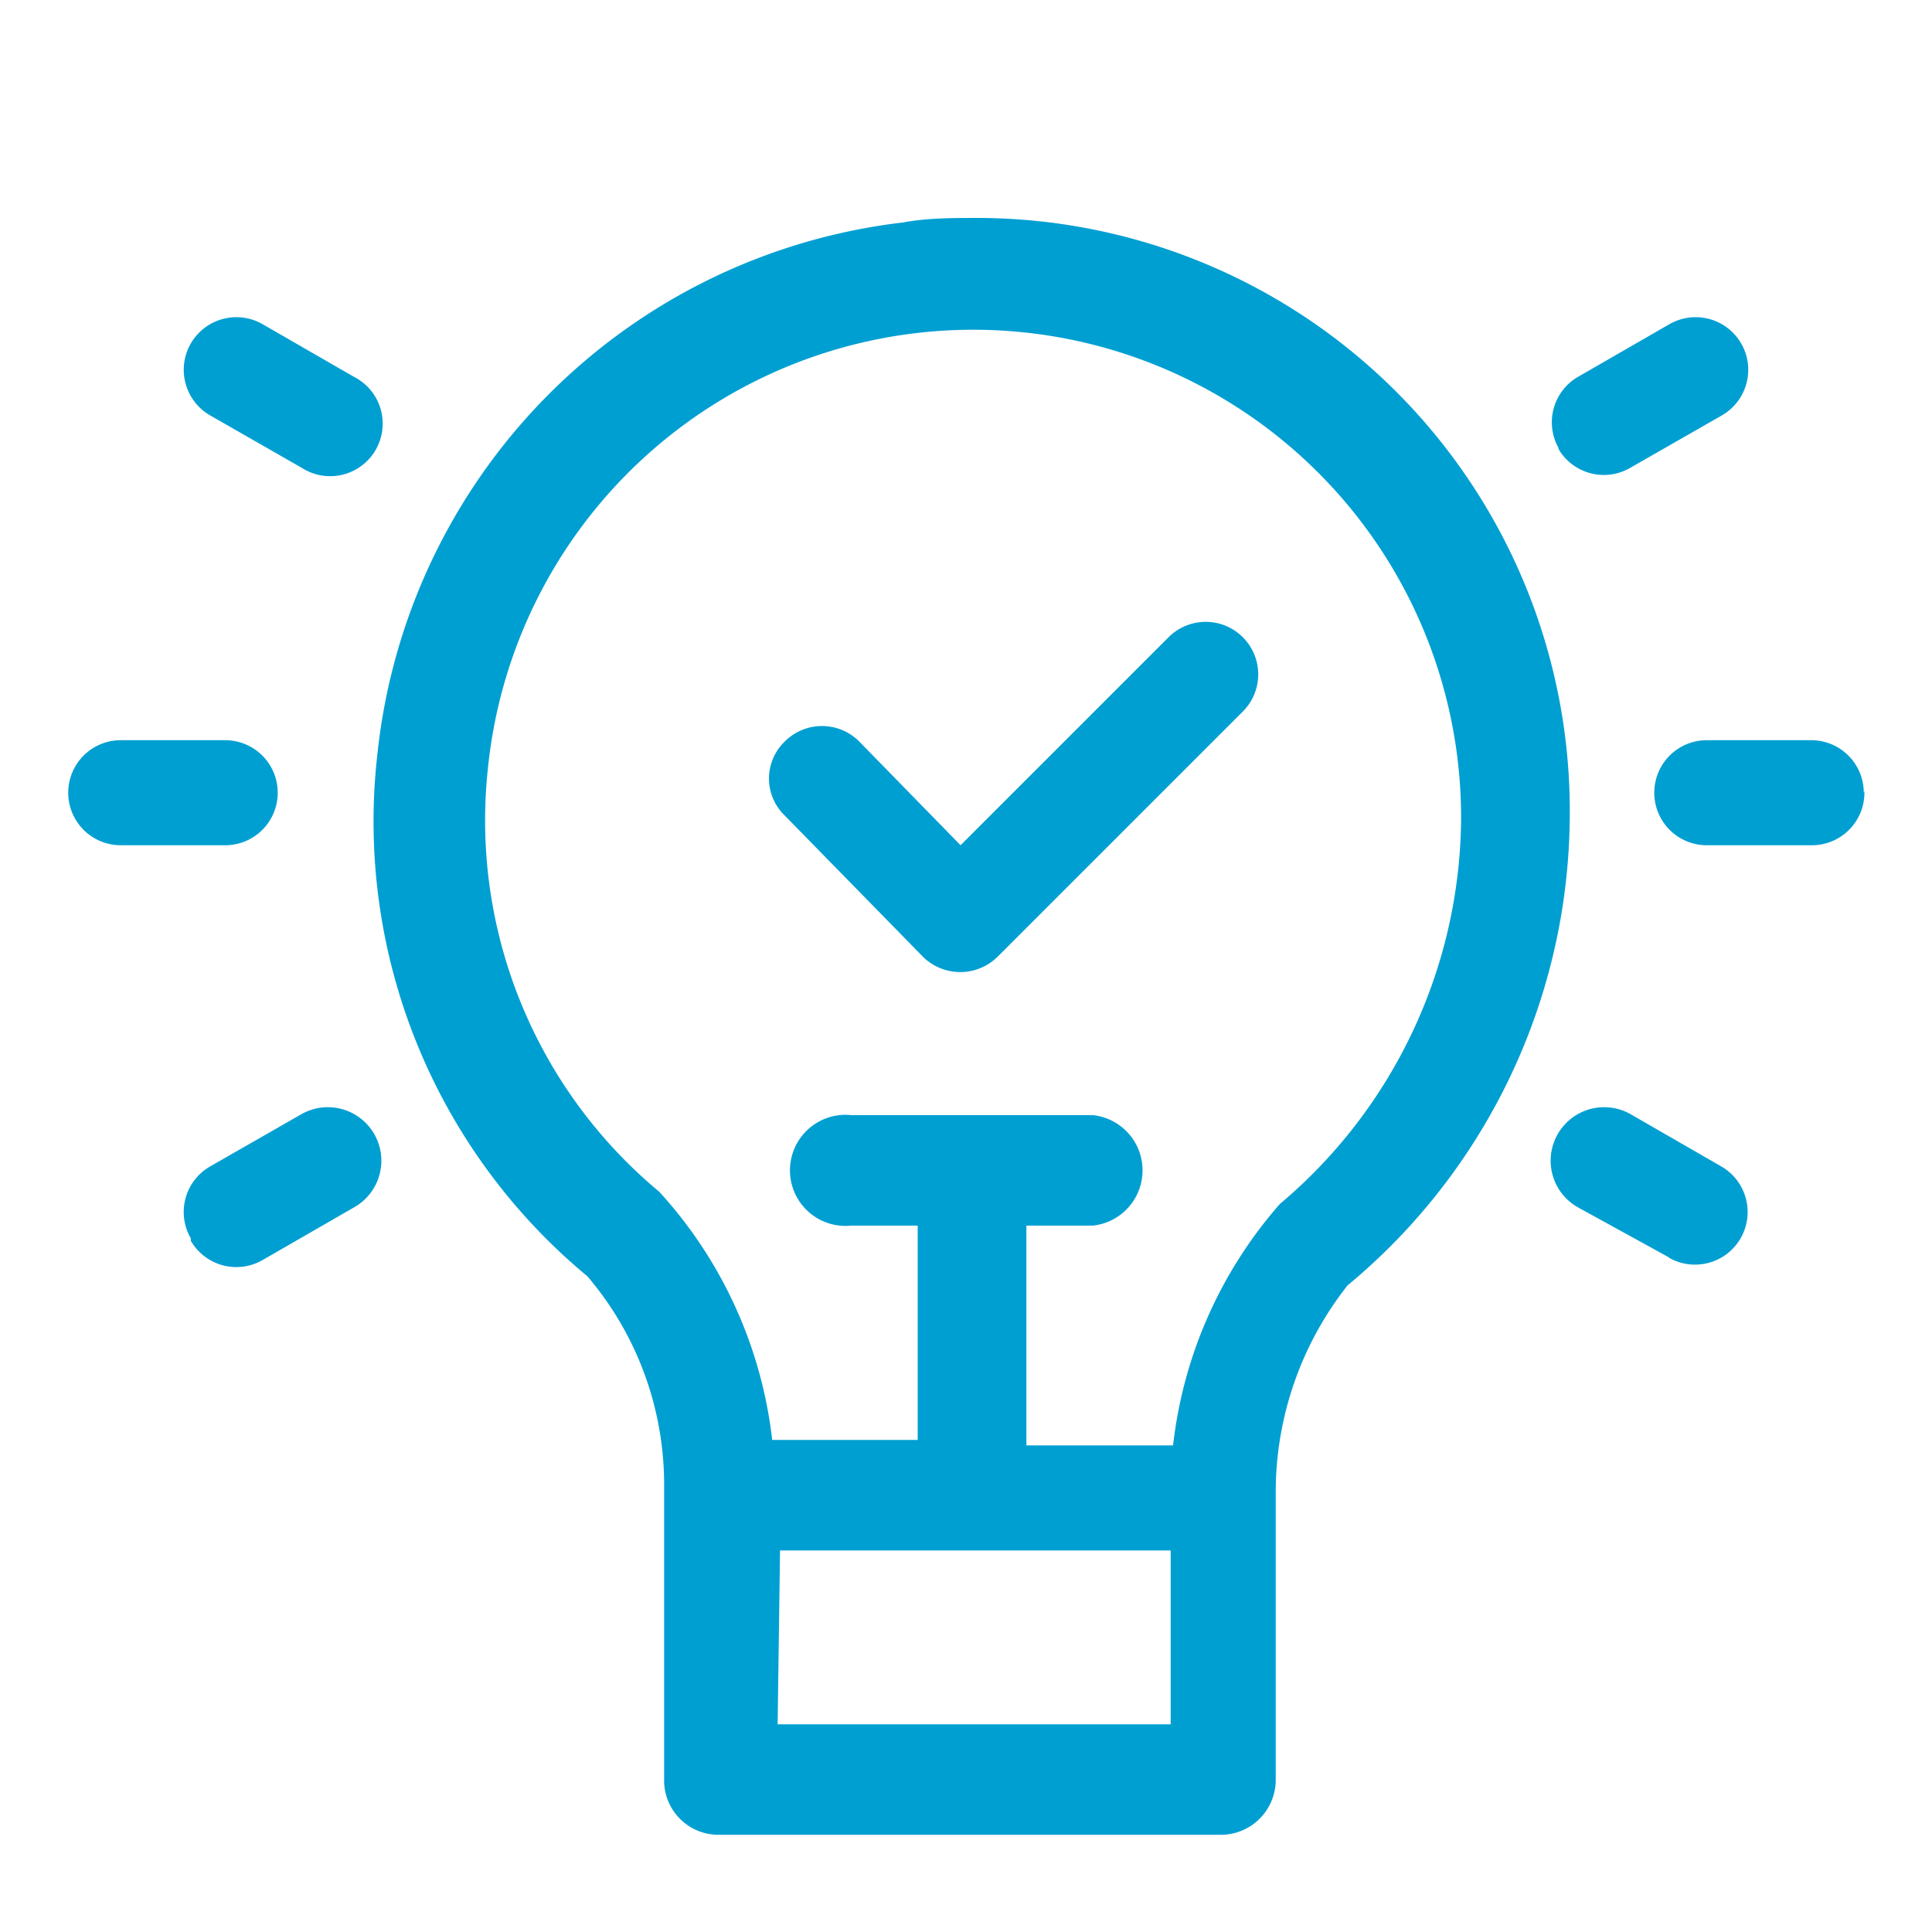
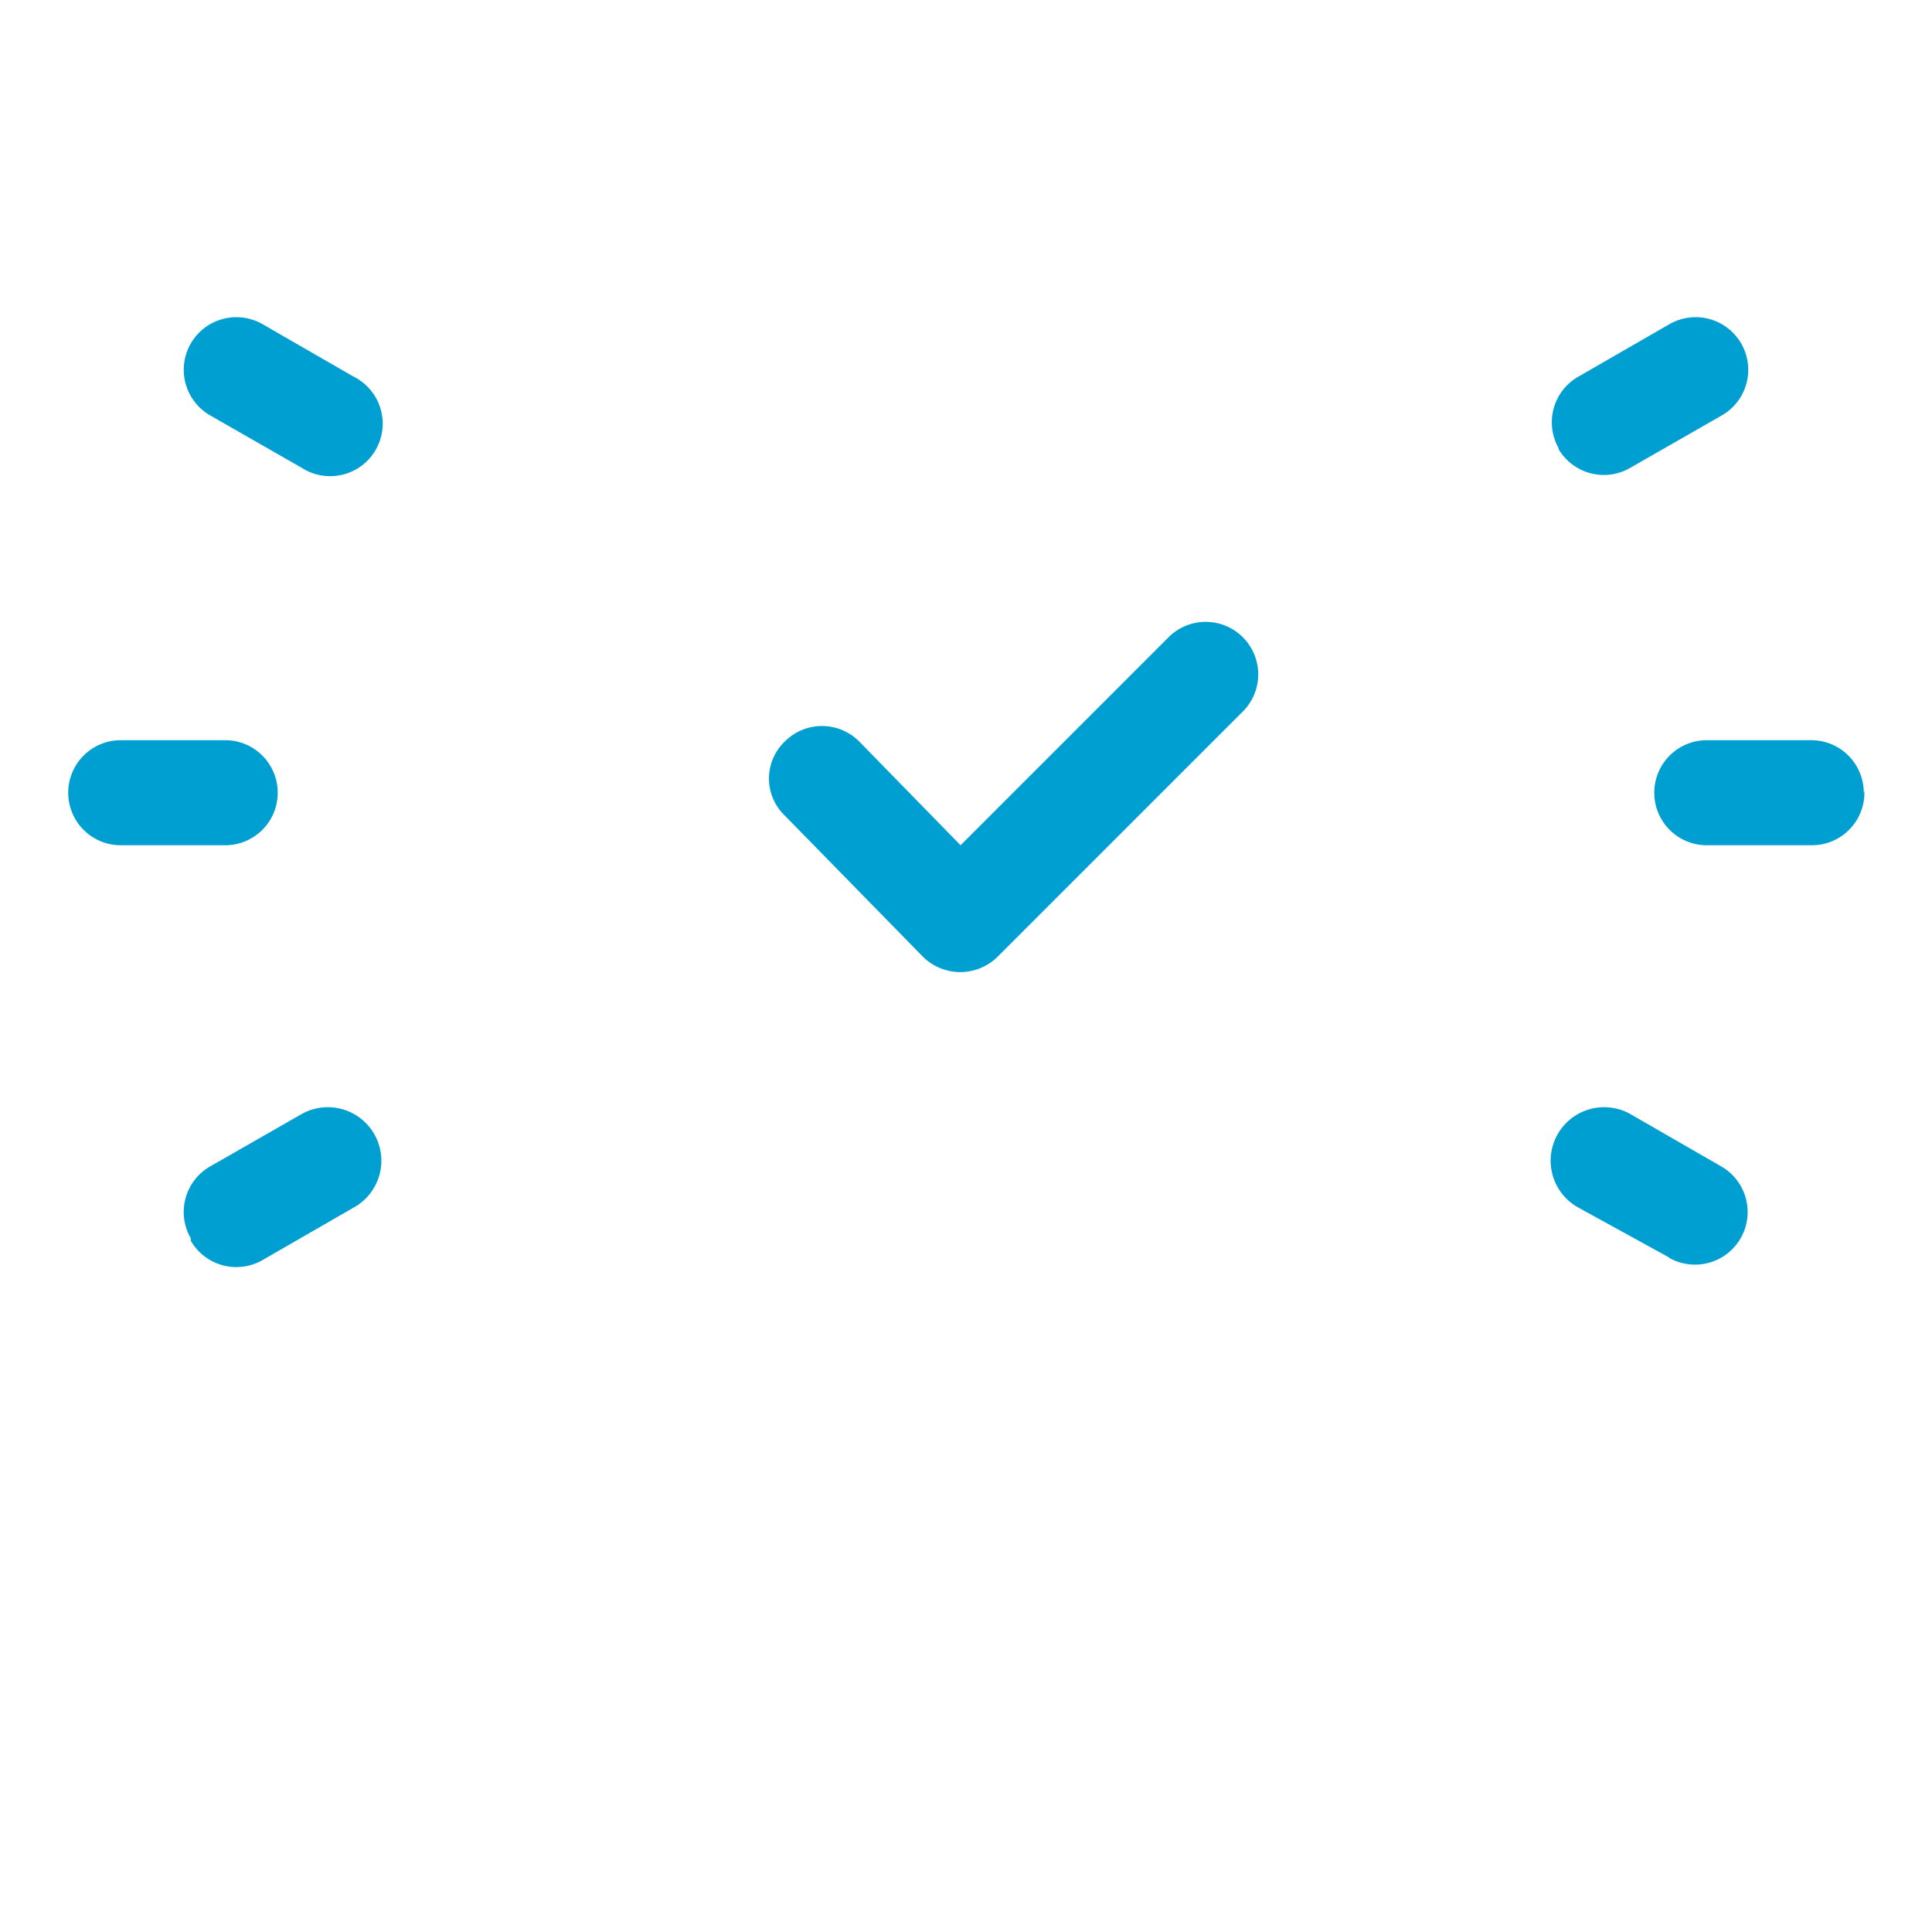
<svg xmlns="http://www.w3.org/2000/svg" id="Ebene_1" data-name="Ebene 1" viewBox="0 0 32 32">
  <defs>
    <style>.cls-1{fill:#009fd2;}</style>
  </defs>
  <path class="cls-1" d="M19.37,10.54a.87.87,0,0,1,1.23,1.23l-4.08,4.08a.88.88,0,0,1-1.23,0L13,13.51a.85.85,0,0,1,0-1.23.87.87,0,0,1,1.23,0L15.91,14Z" />
  <path class="cls-1" d="M30.88,13.1A.87.87,0,0,1,30,14H28.27a.87.87,0,1,1,0-1.74H30a.87.87,0,0,1,.87.87" />
  <path class="cls-1" d="M3.73,14H2a.87.87,0,0,1,0-1.74H3.73a.87.87,0,1,1,0,1.74" />
  <path class="cls-1" d="M25.82,7.43a.87.87,0,0,1,.32-1.19l1.51-.87a.87.87,0,1,1,.87,1.51L27,7.75a.87.87,0,0,1-1.19-.32" />
  <path class="cls-1" d="M3.16,20.51a.87.87,0,0,1,.32-1.19L5,18.45A.87.87,0,1,1,5.86,20l-1.51.87a.87.87,0,0,1-1.19-.32" />
  <path class="cls-1" d="M27.65,20.83,26.14,20A.87.87,0,0,1,27,18.45l1.51.87a.87.87,0,1,1-.87,1.51" />
  <path class="cls-1" d="M5,7.75,3.48,6.88a.87.87,0,0,1,.87-1.51l1.51.87A.87.87,0,1,1,5,7.75" />
-   <path class="cls-1" d="M15,3.68A9.91,9.91,0,0,0,6.25,12.5a9.78,9.78,0,0,0,3.48,8.64A5.32,5.32,0,0,1,11,24.55l0,4.92a.9.9,0,0,0,.91.92h8.3a.91.91,0,0,0,.92-.92V24.7a5.53,5.53,0,0,1,1.19-3.41A10.16,10.16,0,0,0,26,13.54a9.82,9.82,0,0,0-9.83-9.93c-.39,0-.79,0-1.19.07M10.92,19.74a8,8,0,0,1-2.84-7,8.08,8.08,0,0,1,16.12.85,8.41,8.41,0,0,1-3,6.35,7.3,7.3,0,0,0-1.77,4H17V20.3H18.1a.92.92,0,0,0,0-1.83h-4a.92.92,0,1,0,0,1.83h1.1v3.55H12.79a7.32,7.32,0,0,0-1.87-4.11m2,5.94h6.47v2.88H12.88Z" />
</svg>